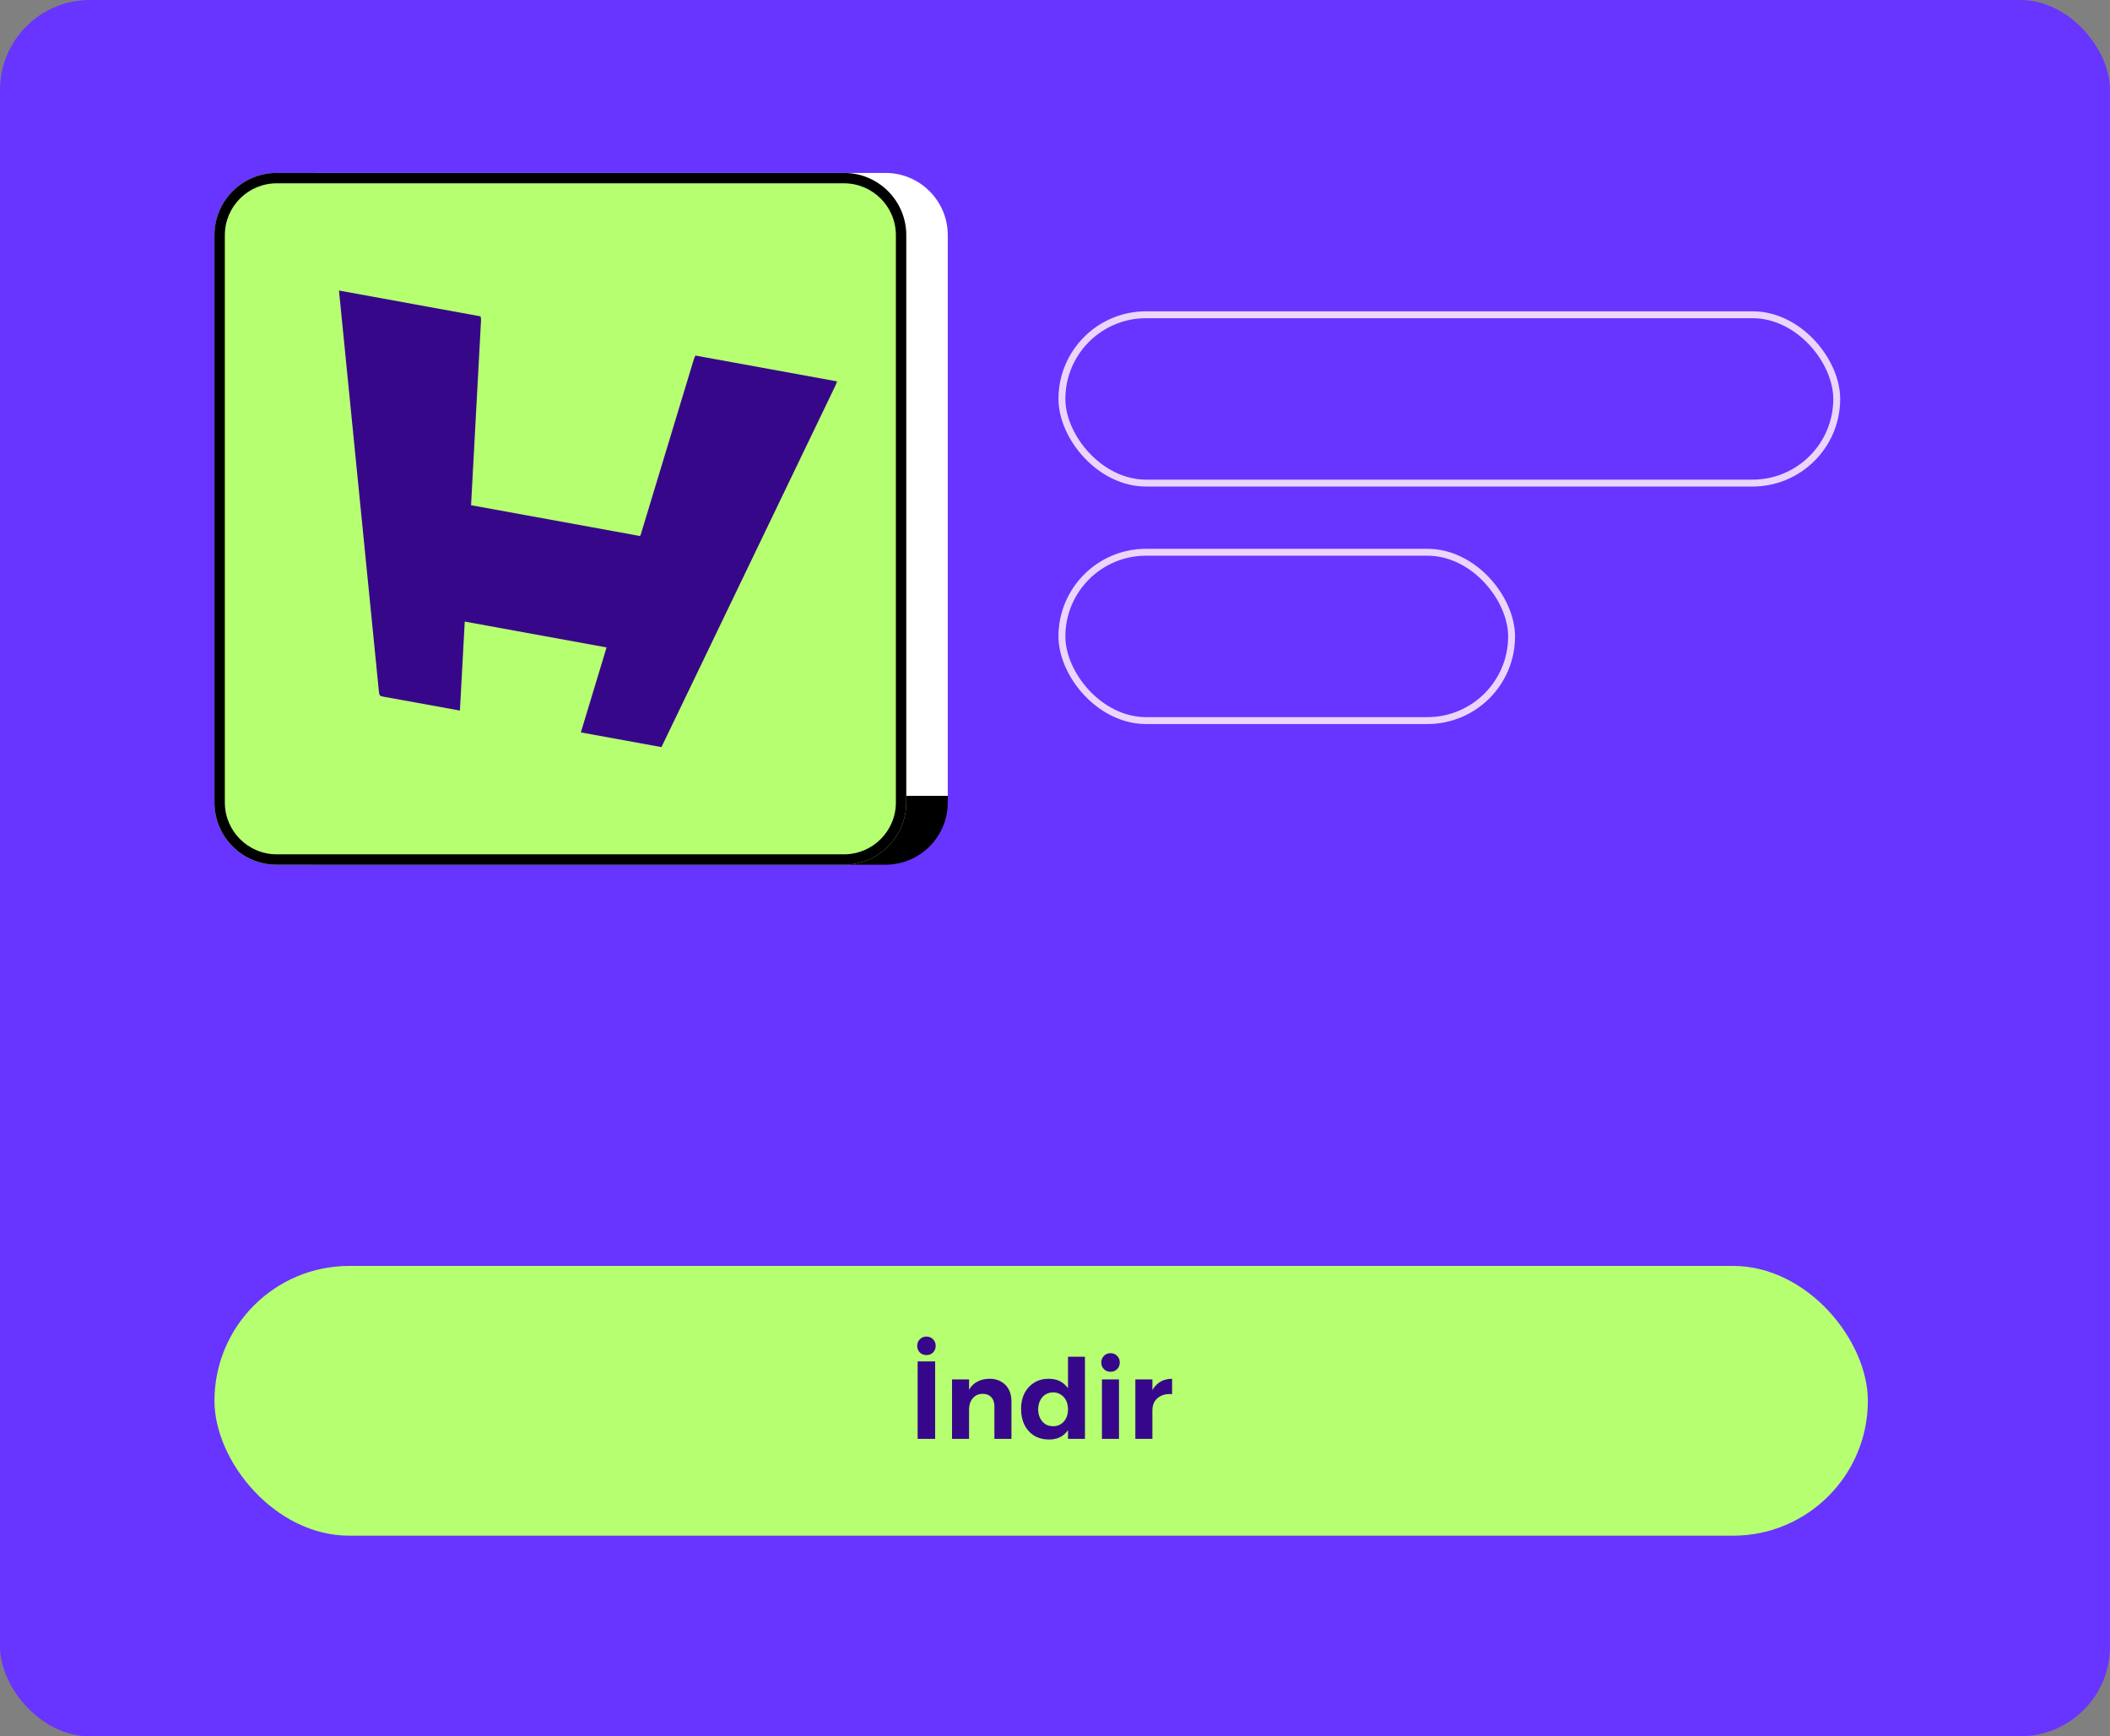
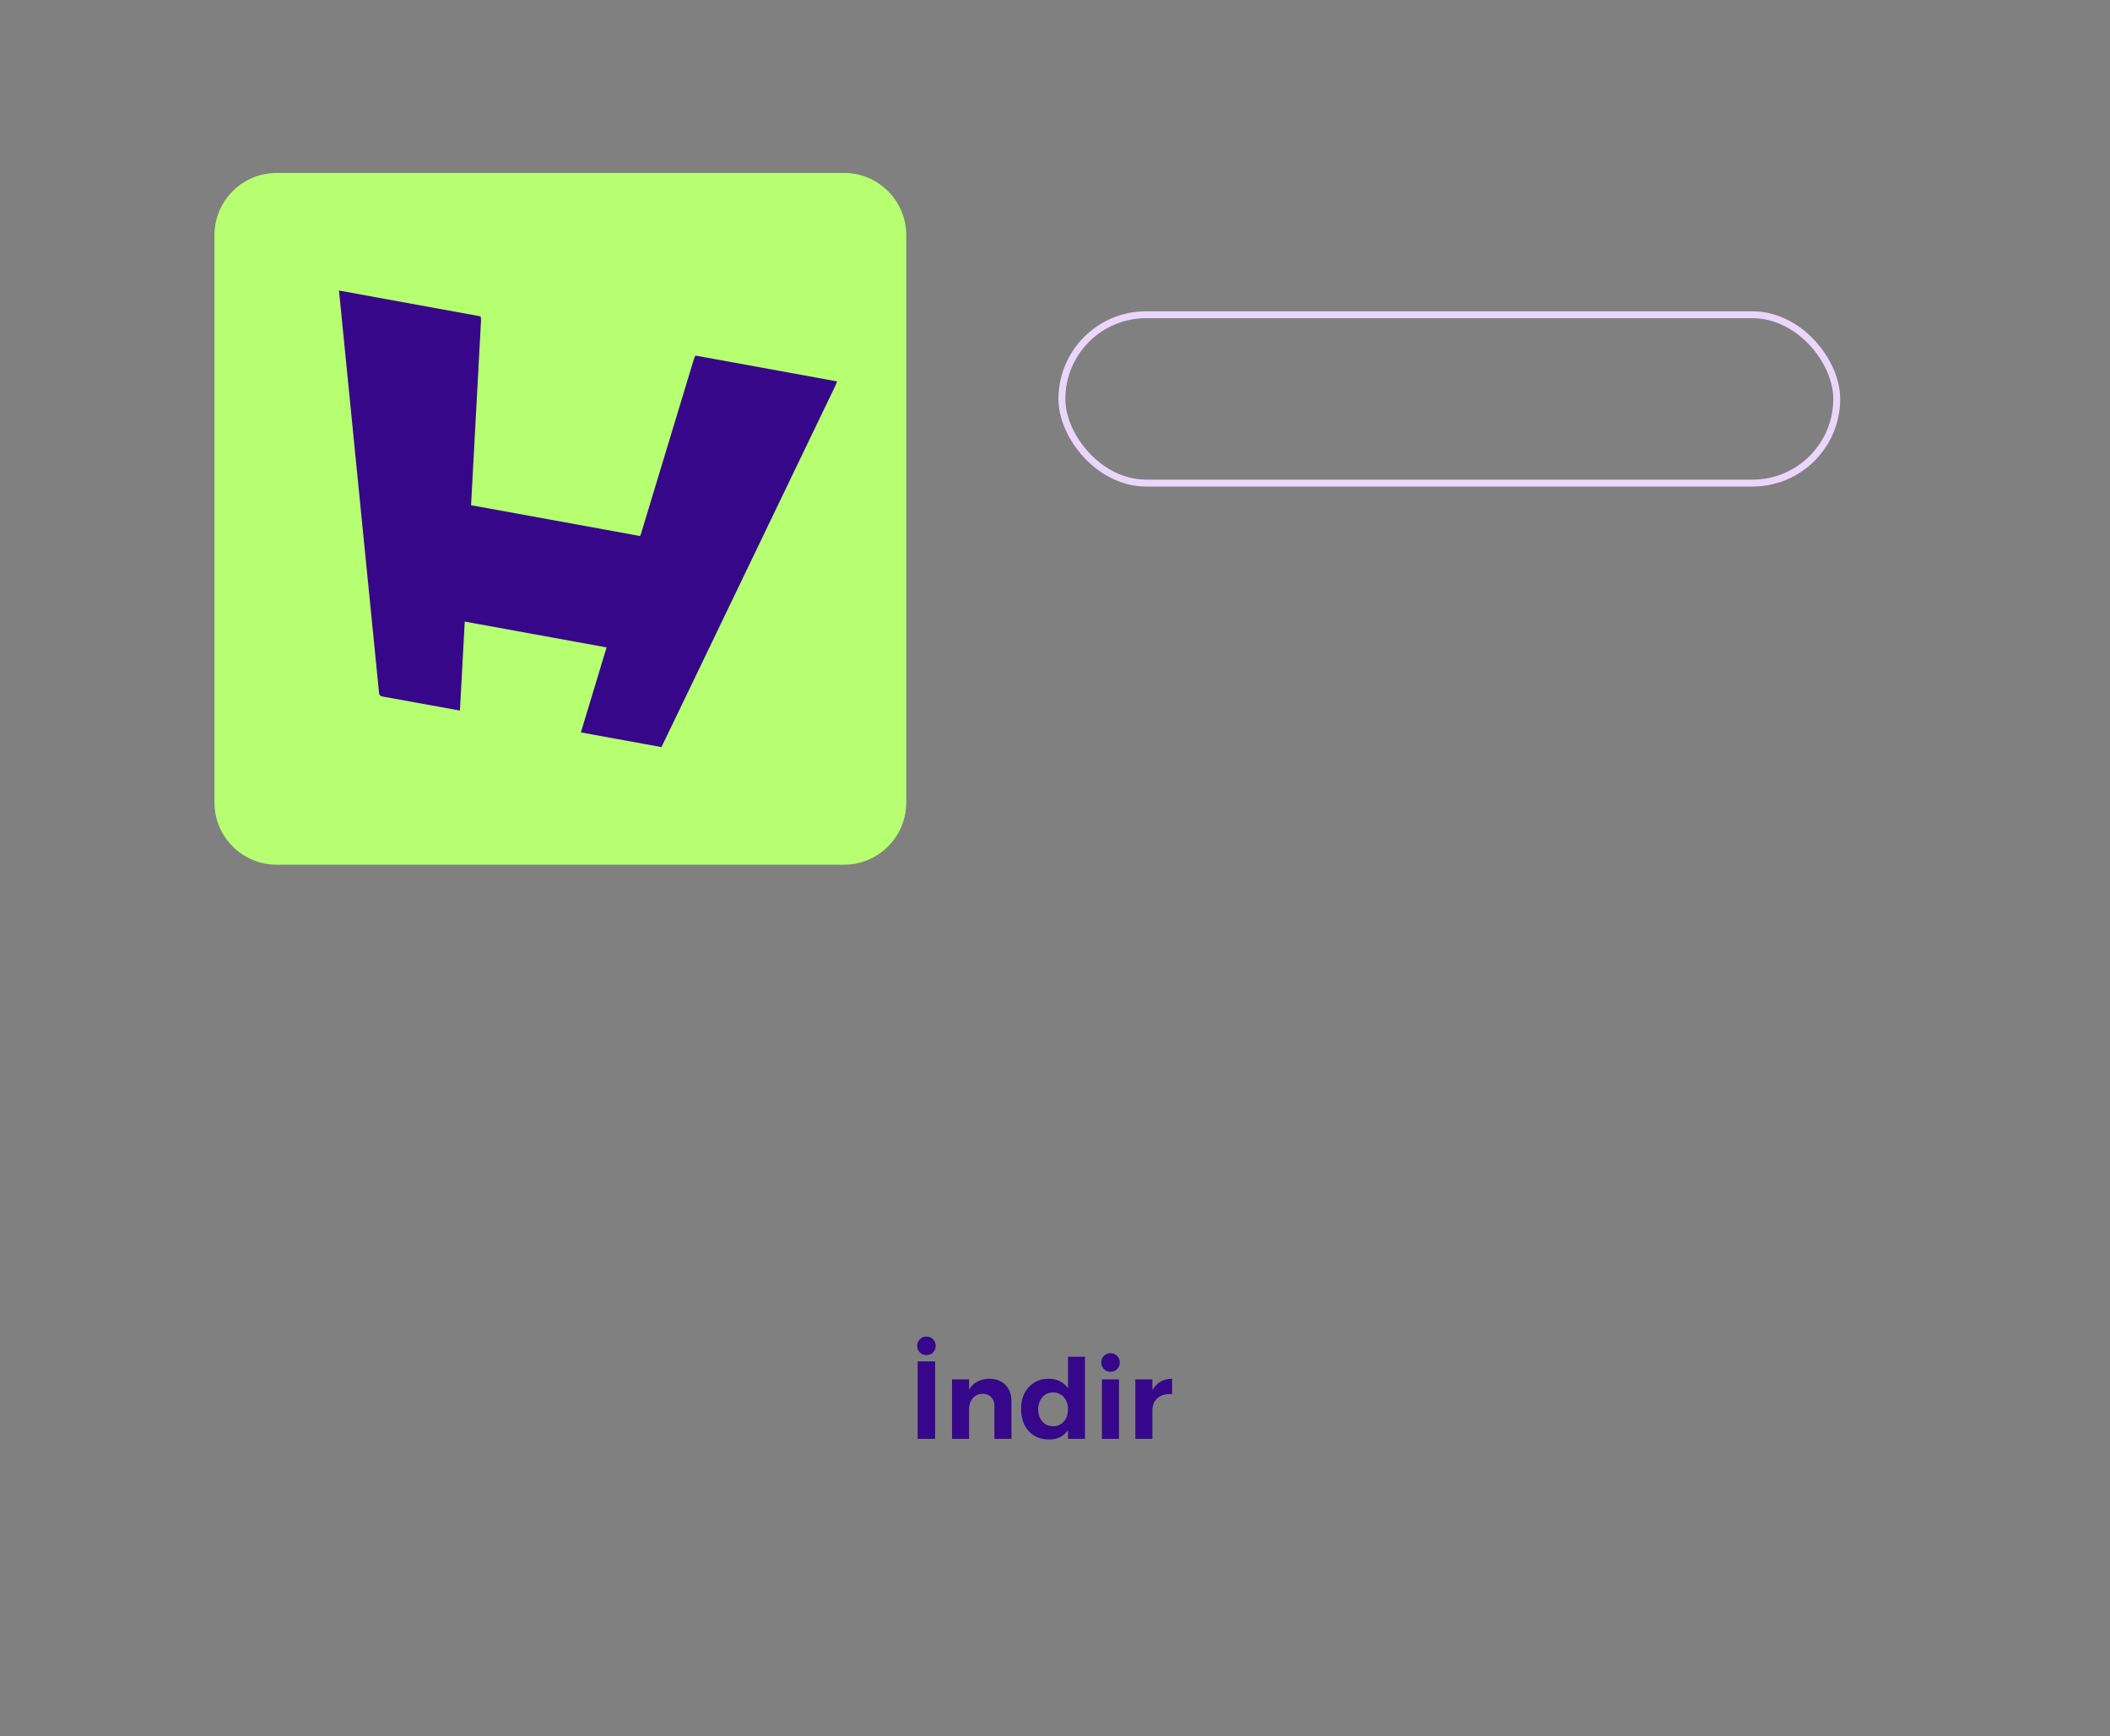
<svg xmlns="http://www.w3.org/2000/svg" width="305" height="251" viewBox="0 0 305 251" fill="none">
  <rect x="0" y="0" width="305" height="251" fill="#808080" stroke="none" />
-   <rect width="305" height="251" rx="13" fill="#6834FF" />
-   <rect x="153.5" y="79.833" width="65" height="24.333" rx="12.167" stroke="#EAD5FB" />
  <rect x="153.5" y="45.5" width="112" height="24.333" rx="12.167" stroke="#EAD5FB" />
-   <rect x="31" y="183" width="239" height="39" rx="19.5" fill="#B6FF71" />
  <path d="M132.646 196.8H135.174V208H132.646V196.8ZM133.91 193.216C134.305 193.216 134.625 193.344 134.87 193.6C135.126 193.856 135.254 194.176 135.254 194.56C135.254 194.944 135.126 195.264 134.87 195.52C134.625 195.765 134.305 195.888 133.91 195.888C133.537 195.888 133.222 195.765 132.966 195.52C132.71 195.264 132.582 194.944 132.582 194.56C132.582 194.176 132.71 193.856 132.966 193.6C133.222 193.344 133.537 193.216 133.91 193.216ZM143.742 203.296C143.742 202.731 143.587 202.288 143.278 201.968C142.979 201.648 142.568 201.488 142.046 201.488C141.438 201.499 140.958 201.717 140.606 202.144C140.254 202.571 140.078 203.109 140.078 203.76H139.454C139.454 202.757 139.598 201.931 139.886 201.28C140.184 200.619 140.6 200.128 141.134 199.808C141.678 199.477 142.318 199.312 143.054 199.312C143.694 199.312 144.248 199.451 144.718 199.728C145.198 199.995 145.566 200.373 145.822 200.864C146.078 201.355 146.206 201.936 146.206 202.608V208H143.742V203.296ZM137.614 199.408H140.078V208H137.614V199.408ZM151.596 199.312C152.354 199.312 152.999 199.493 153.532 199.856C154.066 200.208 154.476 200.709 154.764 201.36C155.052 202.011 155.196 202.784 155.196 203.68C155.196 204.587 155.052 205.371 154.764 206.032C154.487 206.693 154.082 207.205 153.548 207.568C153.026 207.92 152.396 208.096 151.66 208.096C150.85 208.096 150.135 207.915 149.516 207.552C148.908 207.179 148.434 206.661 148.092 206C147.762 205.328 147.596 204.549 147.596 203.664C147.596 202.8 147.762 202.043 148.092 201.392C148.434 200.741 148.903 200.235 149.5 199.872C150.098 199.499 150.796 199.312 151.596 199.312ZM152.236 201.28C151.81 201.28 151.431 201.387 151.1 201.6C150.78 201.803 150.53 202.091 150.348 202.464C150.167 202.837 150.071 203.264 150.06 203.744C150.071 204.213 150.167 204.635 150.348 205.008C150.53 205.371 150.78 205.659 151.1 205.872C151.431 206.075 151.81 206.176 152.236 206.176C152.652 206.176 153.02 206.075 153.34 205.872C153.671 205.659 153.927 205.371 154.108 205.008C154.29 204.635 154.38 204.213 154.38 203.744C154.38 203.253 154.29 202.827 154.108 202.464C153.927 202.091 153.671 201.803 153.34 201.6C153.02 201.387 152.652 201.28 152.236 201.28ZM154.38 196.128H156.828V208H154.38V196.128ZM159.286 199.408H161.75V208H159.286V199.408ZM160.518 195.616C160.912 195.616 161.232 195.744 161.478 196C161.734 196.256 161.862 196.576 161.862 196.96C161.862 197.344 161.734 197.664 161.478 197.92C161.232 198.176 160.912 198.304 160.518 198.304C160.144 198.304 159.83 198.176 159.574 197.92C159.318 197.664 159.19 197.344 159.19 196.96C159.19 196.576 159.318 196.256 159.574 196C159.83 195.744 160.144 195.616 160.518 195.616ZM169.426 201.536C168.85 201.483 168.343 201.552 167.906 201.744C167.479 201.936 167.148 202.213 166.914 202.576C166.69 202.939 166.578 203.371 166.578 203.872L165.954 203.76C165.954 202.821 166.092 202.021 166.37 201.36C166.658 200.699 167.063 200.192 167.586 199.84C168.108 199.488 168.722 199.312 169.426 199.312V201.536ZM164.114 199.408H166.578V208H164.114V199.408Z" fill="#36078A" />
-   <path d="M37 34C37 29.029 41.029 25 46 25H128C132.971 25 137 29.029 137 34V116C137 120.971 132.971 125 128 125H46C41.029 125 37 120.971 37 116V34Z" fill="url(#paint0_linear_299_2168)" />
  <path d="M31 34C31 29.029 35.029 25 40 25H122C126.971 25 131 29.029 131 34V116C131 120.971 126.971 125 122 125H40C35.029 125 31 120.971 31 116V34Z" fill="#B6FF71" />
-   <path fill-rule="evenodd" clip-rule="evenodd" d="M122 26.5H40C35.858 26.5 32.5 29.858 32.5 34V116C32.5 120.142 35.858 123.5 40 123.5H122C126.142 123.5 129.5 120.142 129.5 116V34C129.5 29.858 126.142 26.5 122 26.5ZM40 25C35.029 25 31 29.029 31 34V116C31 120.971 35.029 125 40 125H122C126.971 125 131 120.971 131 116V34C131 29.029 126.971 25 122 25H40Z" fill="black" />
  <path d="M100.529 51.4C107.352 52.645 114.177 53.891 121 55.133C120.915 55.344 120.845 55.563 120.749 55.765C113.465 70.911 106.176 86.055 98.89 101.198C97.798 103.466 96.704 105.732 95.613 108C91.729 107.29 87.86 106.586 83.965 105.876C85.209 101.769 86.442 97.693 87.68 93.591C80.828 92.341 74.016 91.099 67.179 89.853C66.945 94.154 66.716 98.414 66.481 102.717C66.326 102.69 66.197 102.665 66.072 102.643C62.468 101.985 58.862 101.323 55.255 100.679C54.922 100.621 54.819 100.466 54.783 100.094C53.681 88.966 52.568 77.838 51.458 66.71C50.637 58.474 49.818 50.239 49 42C55.823 43.245 62.648 44.49 69.471 45.732C69.493 45.91 69.544 46.087 69.536 46.262C69.127 53.888 68.713 61.511 68.301 69.136C68.232 70.418 68.164 71.699 68.093 73.033C68.281 73.066 68.445 73.096 68.612 73.127C76.4 74.547 84.188 75.969 91.977 77.386C92.629 77.505 92.514 77.627 92.76 76.815C95.272 68.524 97.782 60.23 100.295 51.936C100.352 51.75 100.45 51.575 100.529 51.398V51.4Z" fill="#370789" />
  <defs>
    <linearGradient id="paint0_linear_299_2168" x1="87" y1="39" x2="87" y2="136.5" gradientUnits="userSpaceOnUse">
      <stop stop-color="white" />
      <stop offset="0.78" stop-color="white" />
      <stop offset="0.78" />
      <stop offset="0.89" />
      <stop offset="0.89" stop-color="white" />
    </linearGradient>
  </defs>
</svg>